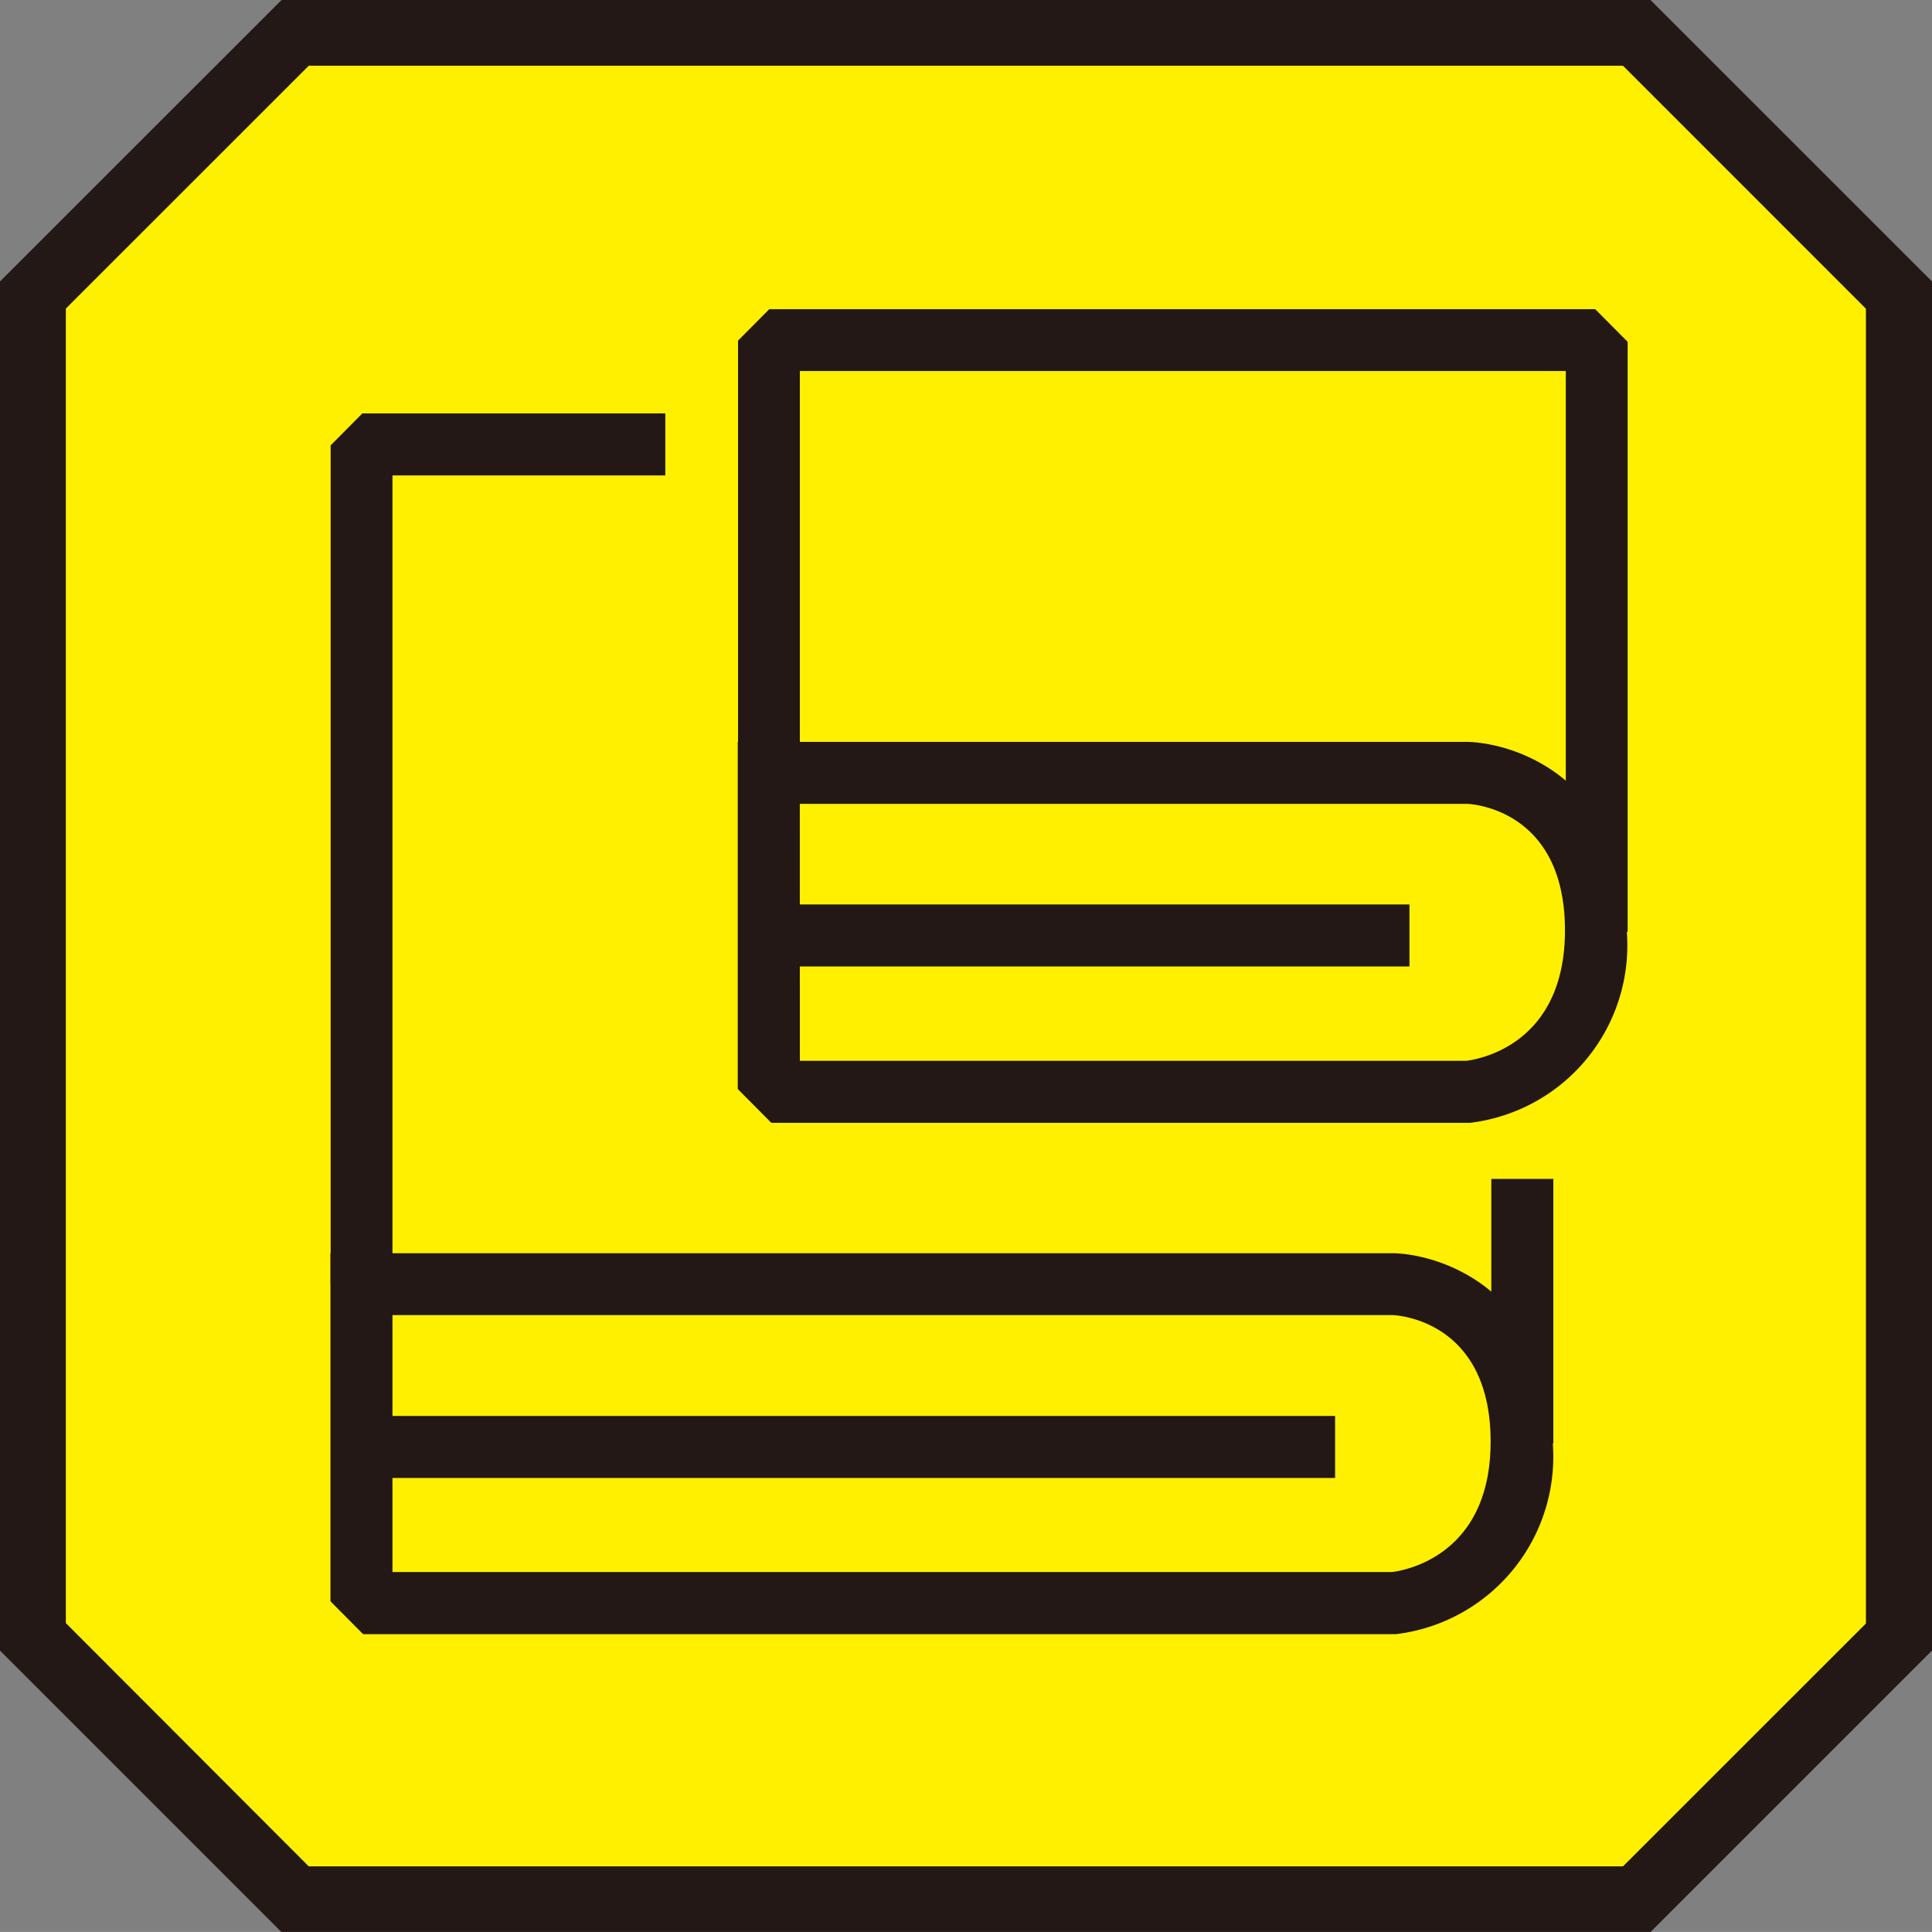
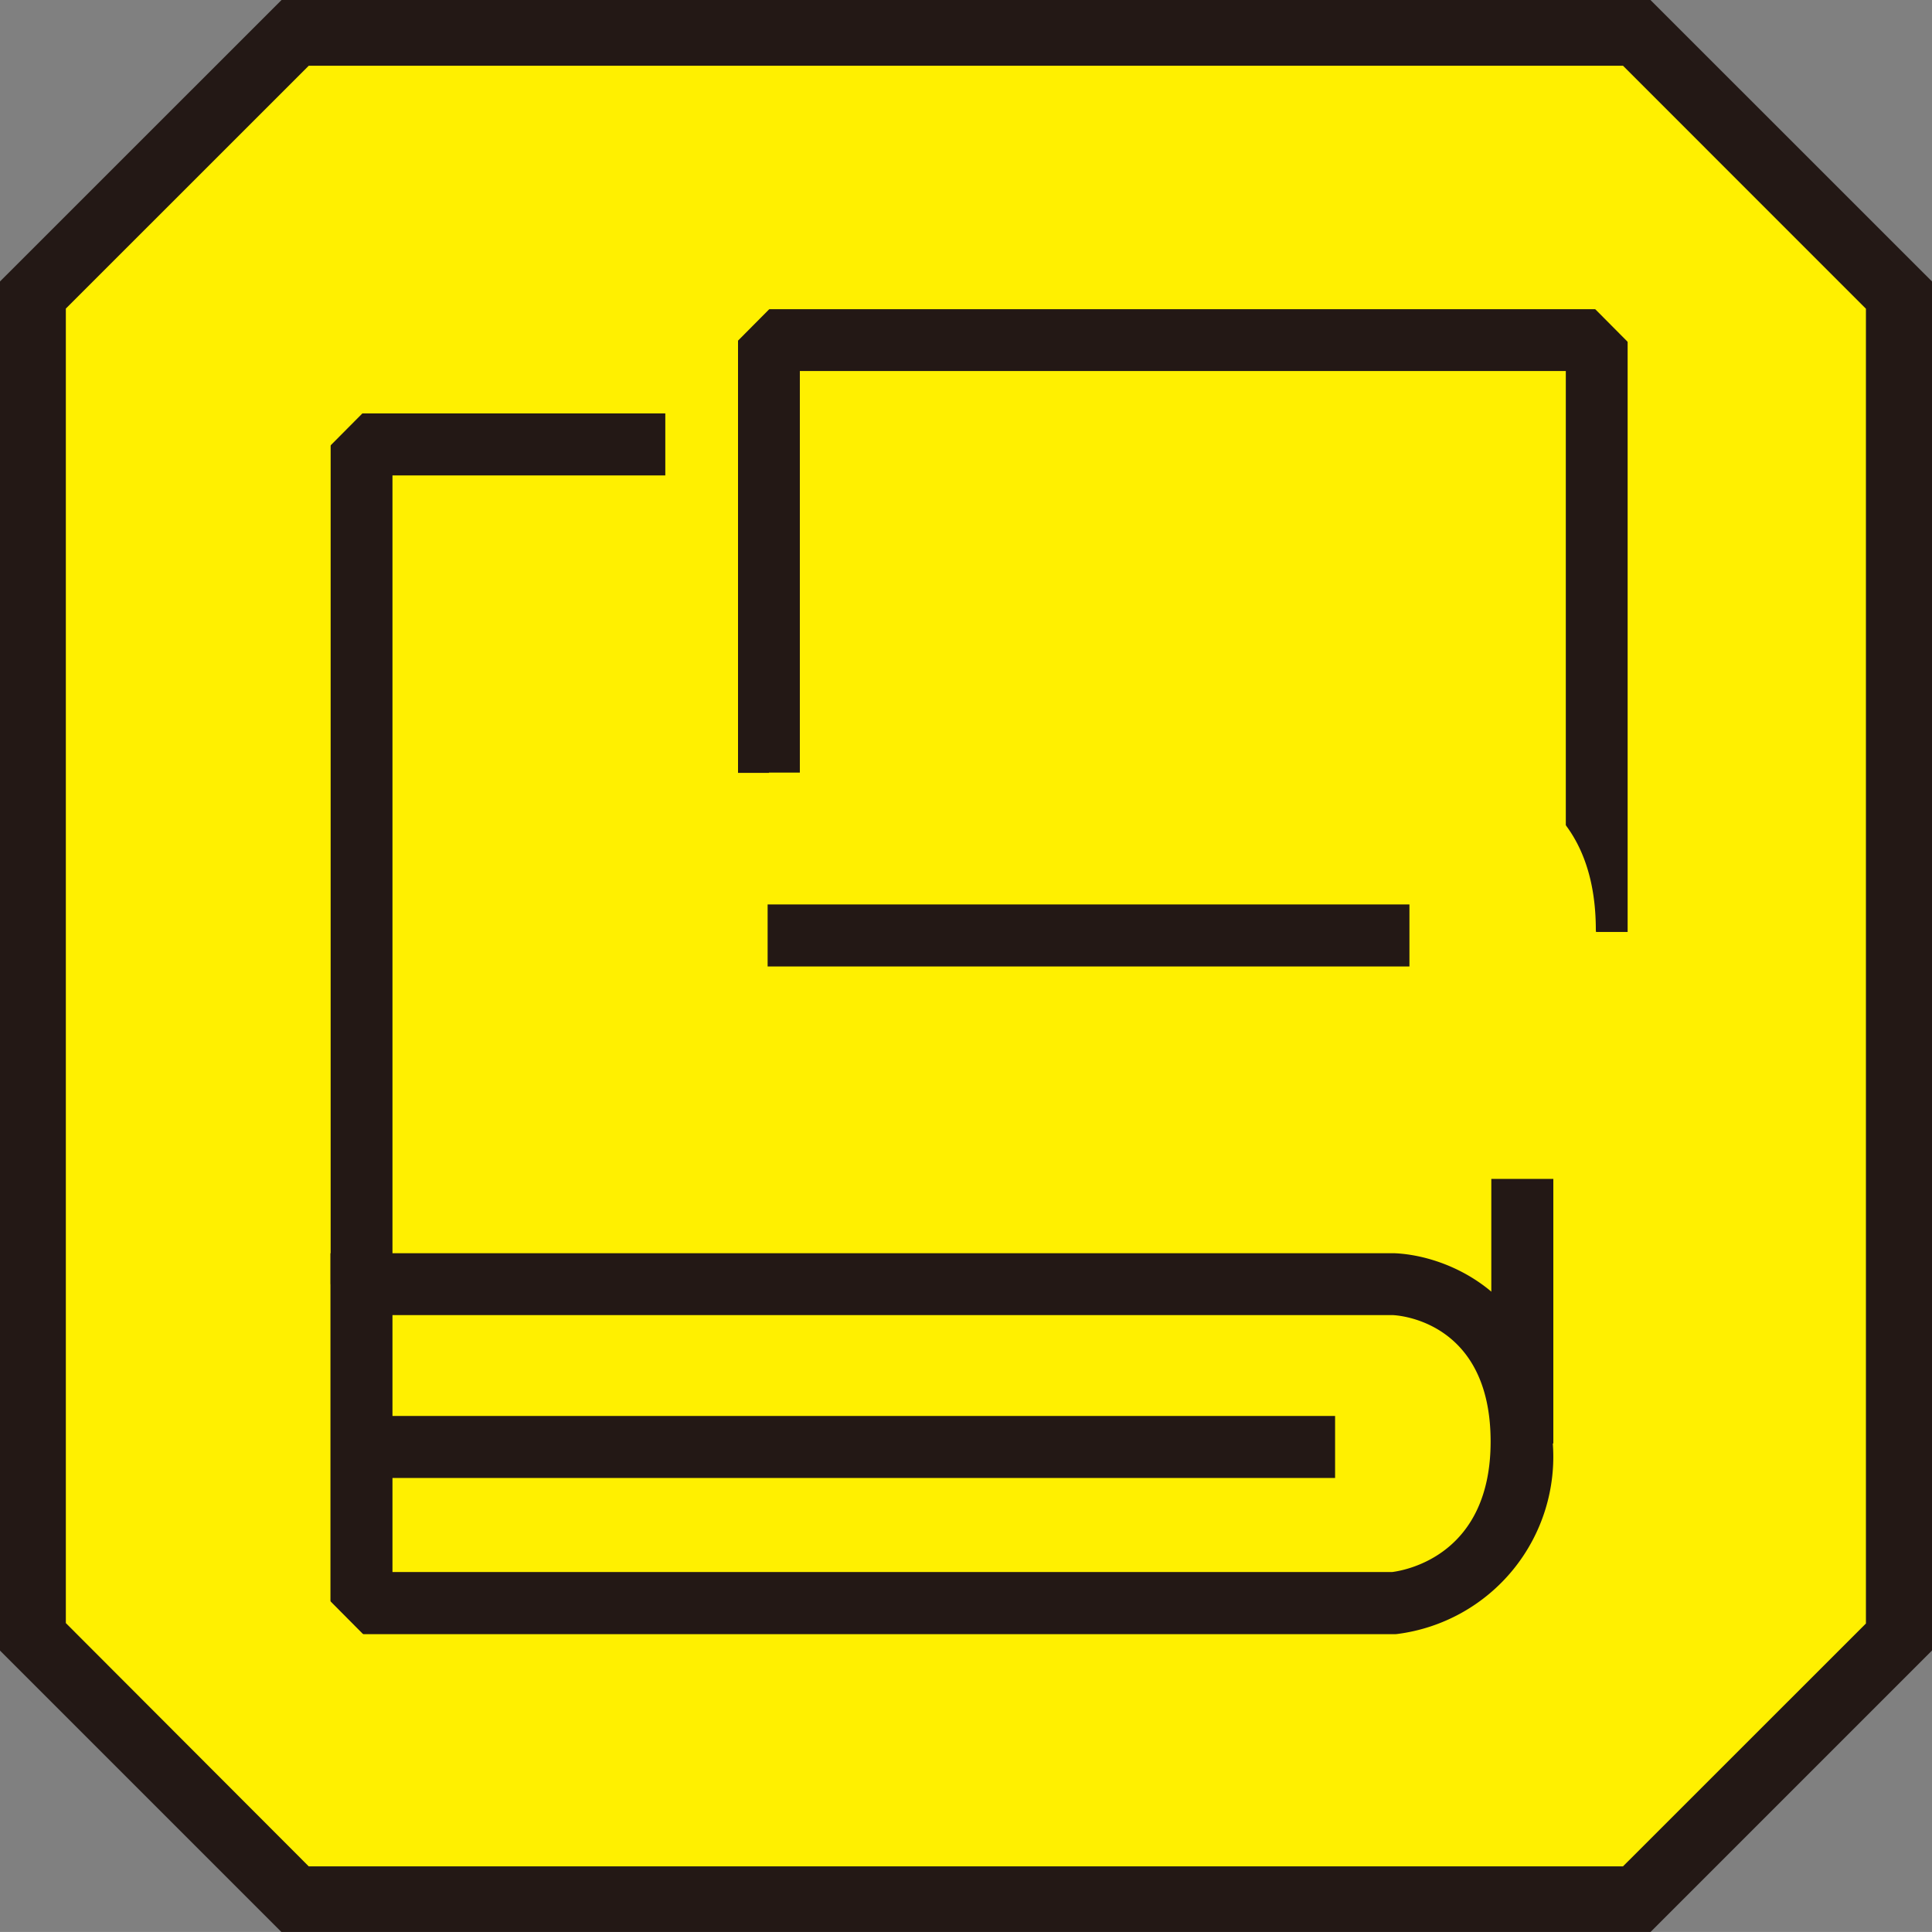
<svg xmlns="http://www.w3.org/2000/svg" width="50" height="49.999">
  <rect width="100%" height="100%" fill="#808080" stroke="none" />
  <path d="M42.36.852H7.638L.851 7.637v34.725l6.785 6.785H42.36l6.787-6.785V7.637z" fill="#fff000" />
  <path d="M42.714 50.001H7.284L0 42.717V7.284L7.286 0h35.428L50 7.284v35.431zm-34.724-1.7h34.013l6.287-6.285V7.99l-6.287-6.289H7.991L1.704 7.986v34.019z" fill="#231815" />
  <g fill="#231815">
    <path d="M36.112 42.292H8.552v-9.859h27.525c1.44.054 4.106 1.142 4.106 4.878a4.625 4.625 0 01-4.033 4.978zm-25.955-1.608H36.03c.383-.05 2.547-.459 2.547-3.376 0-3.142-2.428-3.27-2.532-3.273H10.157z" />
    <path d="M9.321 36.645h25.231v1.605H9.321z" />
  </g>
  <path fill="#231815" d="M38.595 30.51H40.2v6.847h-1.605zm-28.438 2.726h-1.6V10.699h8.661v1.605h-7.061z" />
  <path d="M19.898 19.994v-11.2h21.423v15.319" fill="#fff000" />
  <path d="M42.123 24.119h-1.6V9.602H20.7v10.4h-1.6v-12h23.023z" fill="#231815" />
  <path d="M38 28.252H19.9v-8.258H38s3.3.125 3.3 4.075a3.838 3.838 0 01-3.3 4.183z" fill="#fff000" />
-   <path d="M38.037 29.059H19.093V19.2h18.9c1.44.054 4.106 1.142 4.106 4.878a4.625 4.625 0 01-4.033 4.978zM20.7 27.453h17.253c.383-.049 2.548-.459 2.548-3.376 0-3.142-2.428-3.27-2.532-3.273h-17.27z" fill="#231815" />
  <path fill="#231815" d="M19.866 23.407h16.61v1.605h-16.61z" />
  <path d="M43.053 6.804l.323.249-1.238 1.808-.9-.906zm-24.913 0l-.323.249 1.238 1.808.9-.906zM7.613 9.498l-.323.249 1.238 1.808.9-.906zm0 33.973l-.323-.249 1.238-1.805.9.906zm10.546-13.249l-.323-.249 1.238-1.808.9.906z" fill="#fff000" />
</svg>